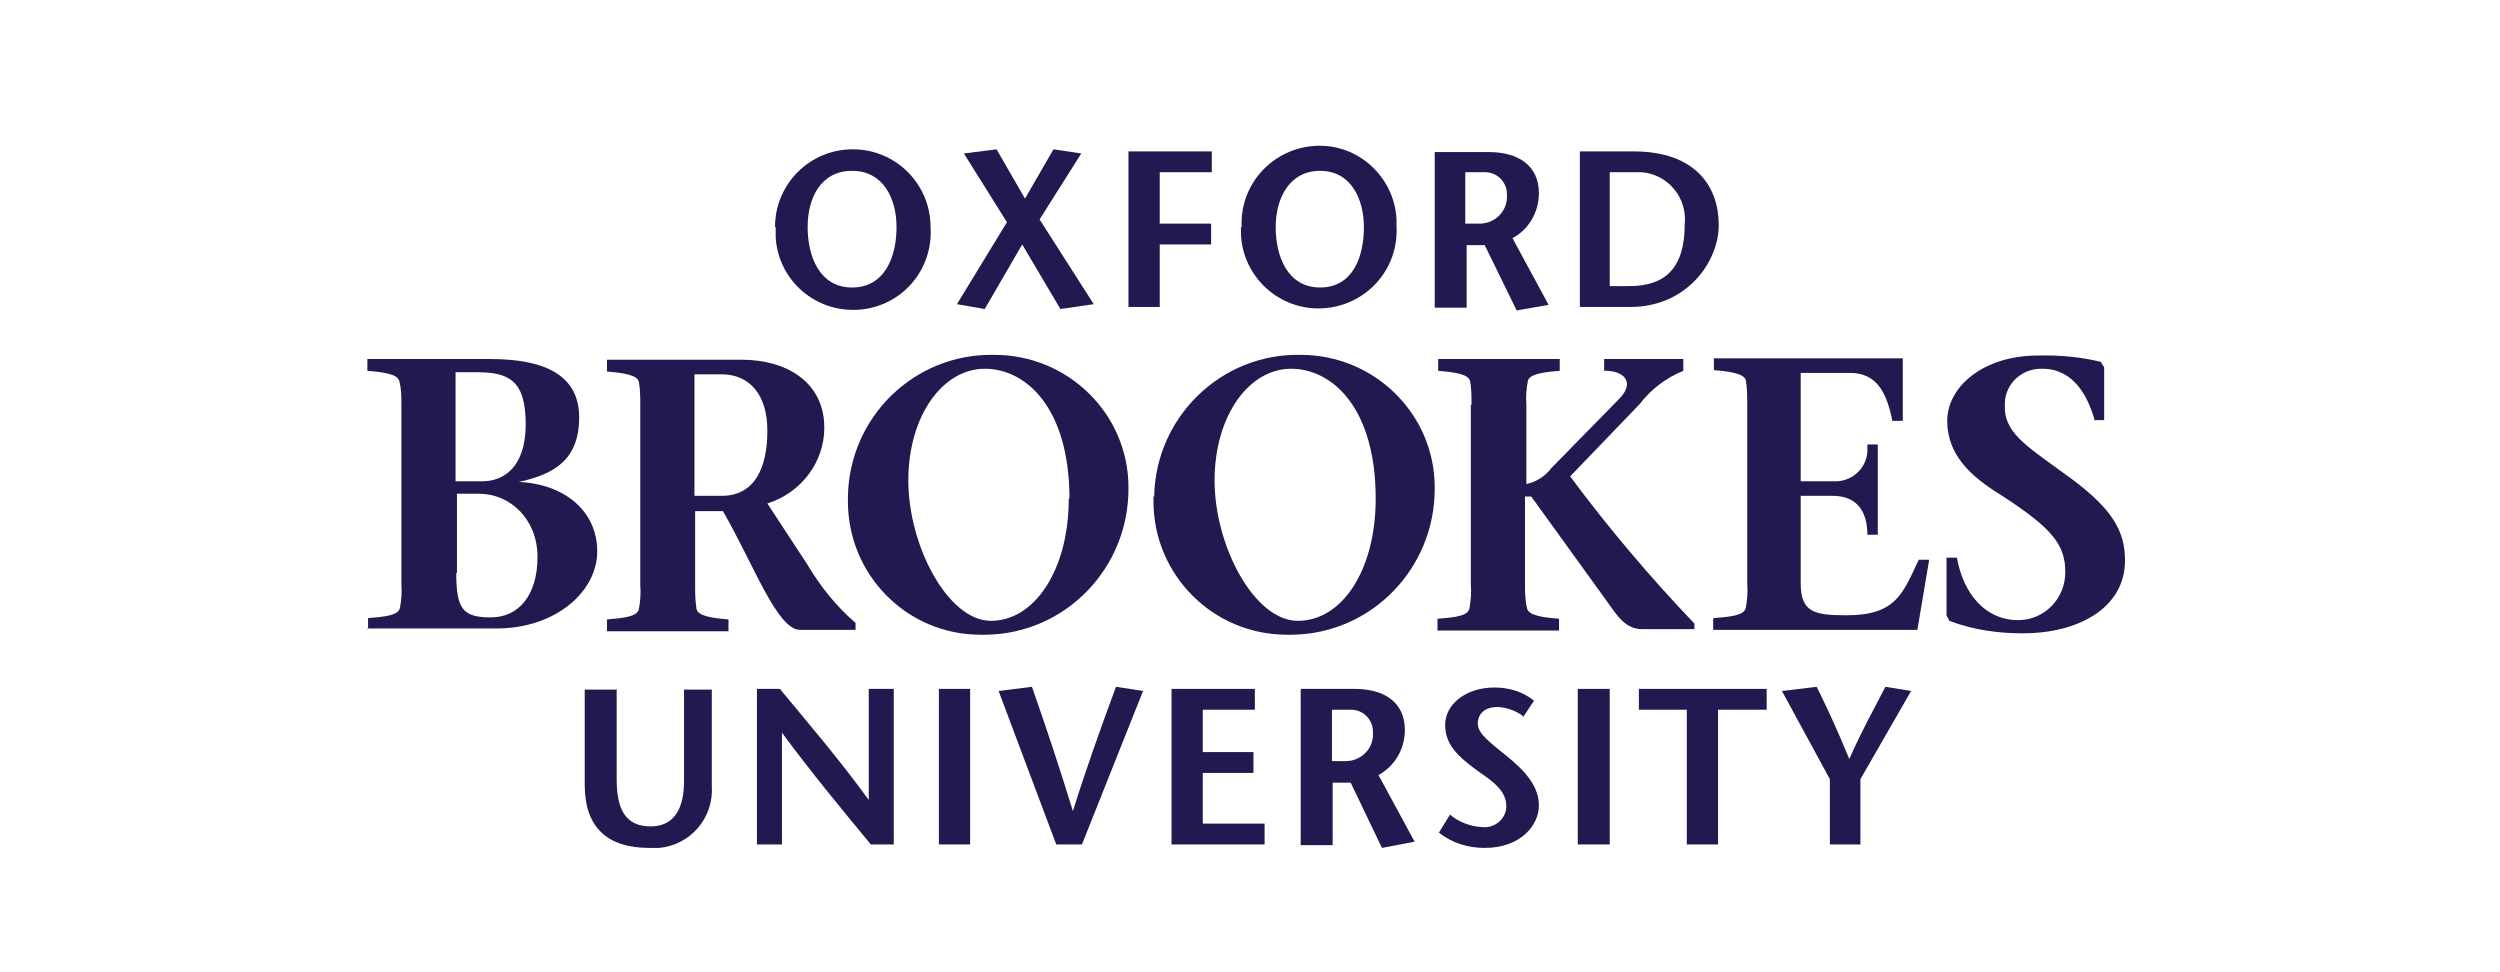
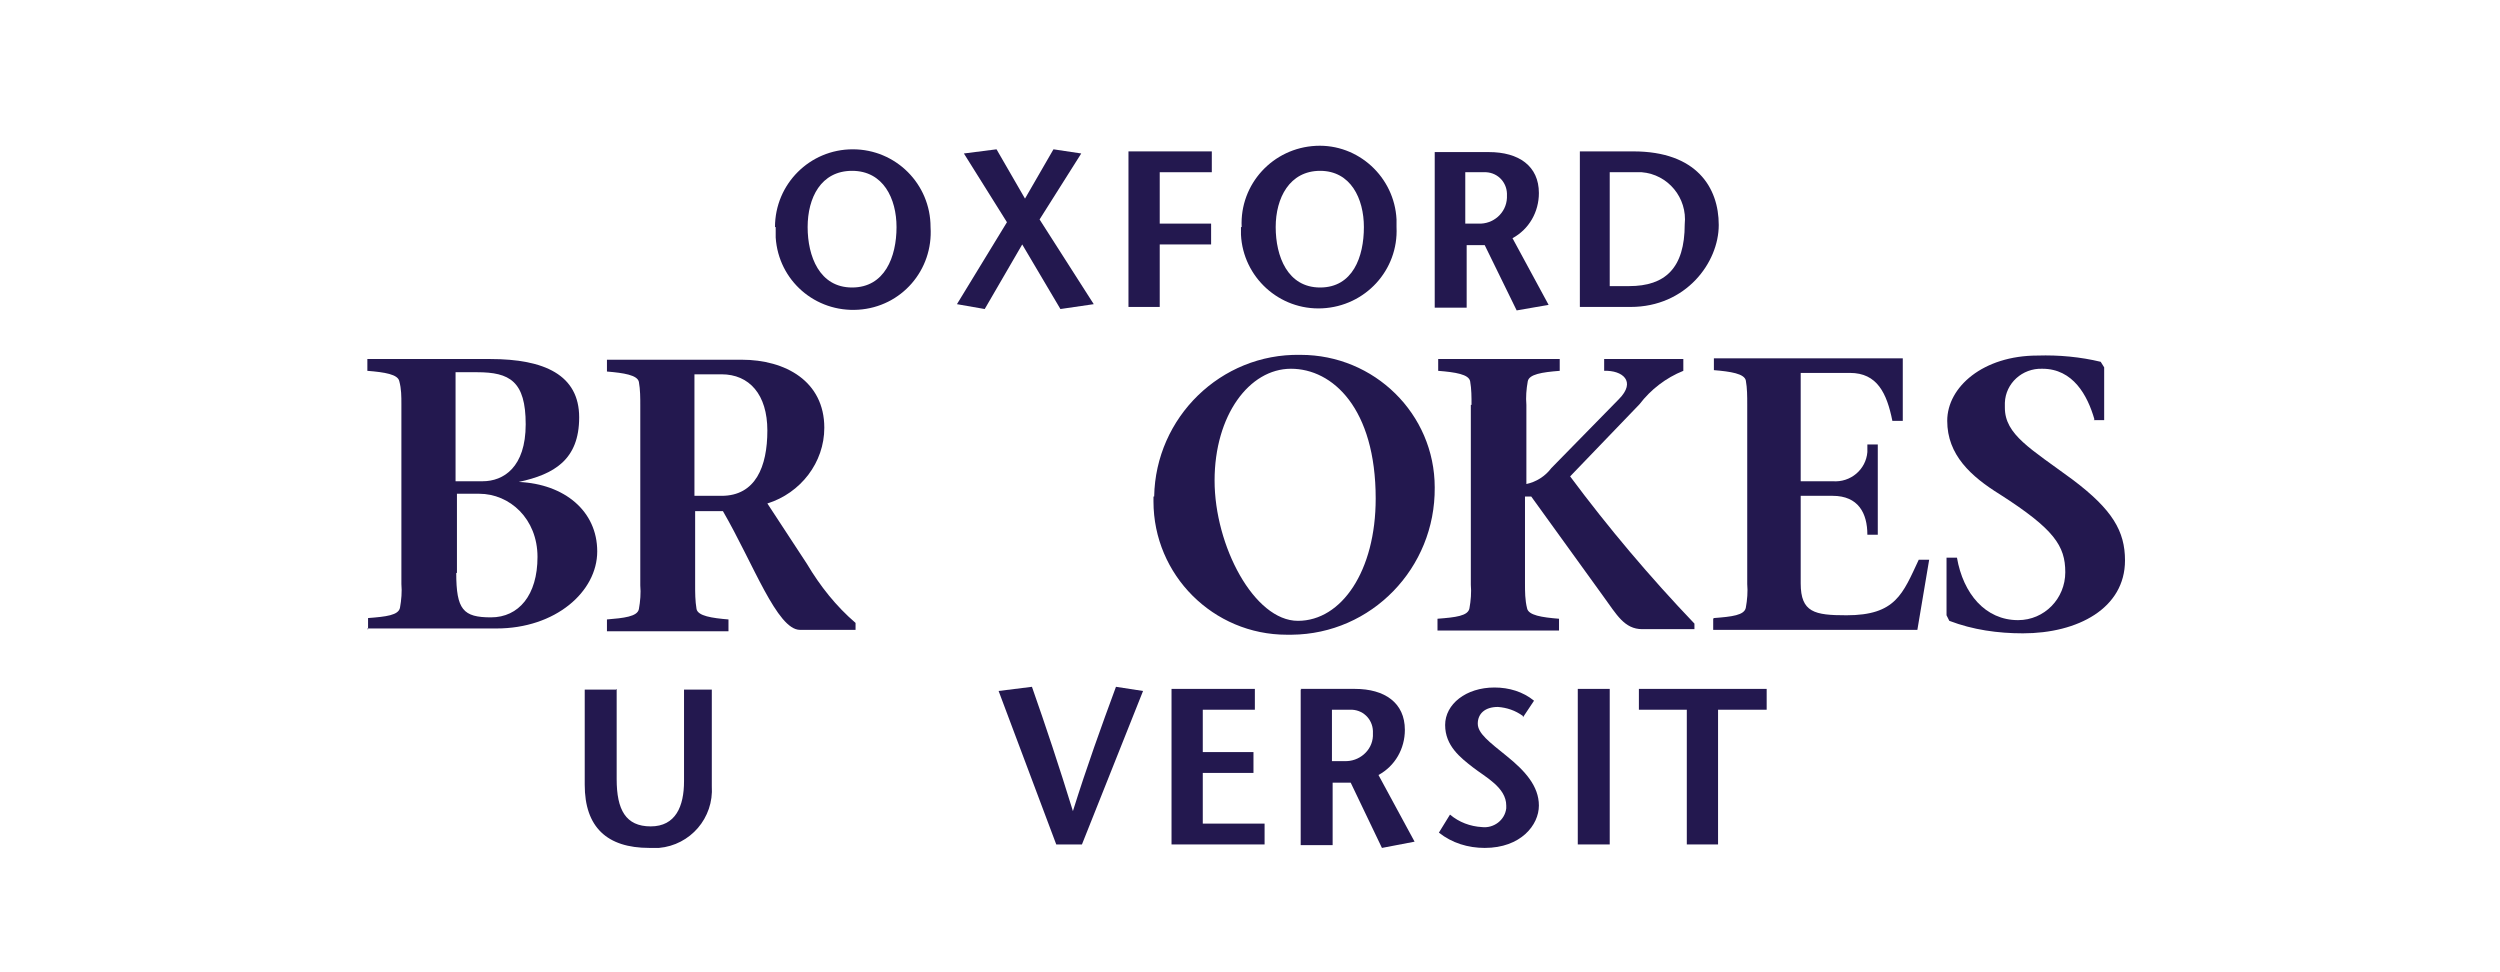
<svg xmlns="http://www.w3.org/2000/svg" id="Layer_1" width="360" height="140" version="1.1" viewBox="0 0 360 140">
  <defs>
    <style> .st0 { fill: #23184f; } </style>
  </defs>
  <path class="st0" d="M88.8,99.2v13c0,4.4,1.3,6.8,4.9,6.8s4.8-2.9,4.8-6.5v-13.2h4v13.9c.3,4.6-3.1,8.5-7.6,8.9,0,0,0,0,0,0-.4,0-.9,0-1.4,0-6.1,0-9.3-3-9.3-9.1v-13.7h4.5Z" />
-   <path class="st0" d="M128.7,121.6h-3.3c-4.3-5.2-8.6-10.4-12.8-16.1h0v16.1h-3.6v-22.4h3.3c4.3,5.2,8.6,10.2,12.8,16h0v-16h3.6v22.4h0Z" />
-   <polygon class="st0" points="135.2 99.2 139.7 99.2 139.7 121.6 135.2 121.6 135.2 99.2 135.2 99.2" />
  <path class="st0" d="M152.1,121.6l-8.3-22.1,4.8-.6c2,5.7,3.9,11.4,5.9,17.9h0c2-6.4,4.1-12.2,6.2-17.9l3.9.6-8.8,22.1h-3.6Z" />
  <polygon class="st0" points="180.7 102.2 173.2 102.2 173.2 108.3 180.5 108.3 180.5 111.3 173.2 111.3 173.2 118.6 182.1 118.6 182.1 121.6 168.7 121.6 168.7 99.2 180.7 99.2 180.7 102.2 180.7 102.2" />
  <path class="st0" d="M191.8,109.6h1.8c2.1.1,4-1.5,4.1-3.6v-.4c.1-1.8-1.2-3.3-3-3.4-.2,0-.4,0-.6,0h-2.3v7.4h0ZM187.3,99.2h7.8c4.3,0,7.2,2,7.2,5.9,0,2.7-1.4,5.2-3.8,6.5l5.2,9.6-4.7.9-4.5-9.4h-2.6v9h-4.6v-22.4h.1Z" />
  <path class="st0" d="M219.3,103.1c-1.1-.8-2.3-1.2-3.6-1.3-1.9,0-2.9,1-2.9,2.4s1.6,2.6,4.2,4.7c2.6,2.1,4.6,4.3,4.6,7.1s-2.6,6.1-7.8,6.1c-2.4,0-4.7-.7-6.6-2.2l1.6-2.6c1.3,1.1,2.9,1.7,4.6,1.8,1.7.2,3.3-1,3.5-2.7,0-.1,0-.3,0-.4,0-2.6-3-4.1-4.8-5.5-1.8-1.4-4-3.1-4-6.1s3-5.4,7.1-5.4c2.1,0,4.1.6,5.7,1.9l-1.6,2.4h0Z" />
  <polygon class="st0" points="227.2 99.2 231.8 99.2 231.8 121.6 227.2 121.6 227.2 99.2 227.2 99.2" />
  <polygon class="st0" points="242.9 121.6 242.9 102.2 236 102.2 236 99.2 254.4 99.2 254.4 102.2 247.4 102.2 247.4 121.6 242.9 121.6 242.9 121.6" />
-   <path class="st0" d="M263.5,121.6v-9.4l-6.9-12.7,5-.6c1.6,3.2,3.1,6.5,4.7,10.4,1.7-3.9,3.5-7.1,5.2-10.4l3.7.6-7.3,12.7v9.4h-4.5Z" />
  <path class="st0" d="M129.1,32.7c0-4.1-1.9-8.1-6.4-8.1s-6.4,3.9-6.4,8.1,1.7,8.7,6.4,8.7,6.4-4.4,6.4-8.7M111.6,32.7c0-6.2,5-11.2,11.2-11.2,6.2,0,11.2,5,11.2,11.2h0c.4,6.2-4.2,11.5-10.4,11.9-6.2.4-11.5-4.2-11.9-10.4h0c0-.5,0-1,0-1.5" />
  <polygon class="st0" points="152.7 44.5 147.2 35.2 141.8 44.5 137.8 43.8 145 32 138.8 22.1 143.5 21.5 147.6 28.6 151.7 21.5 155.7 22.1 149.7 31.6 157.5 43.8 152.7 44.5 152.7 44.5" />
  <polygon class="st0" points="174.5 24.8 167 24.8 167 32.2 174.4 32.2 174.4 35.2 167 35.2 167 44.2 162.5 44.2 162.5 21.8 174.5 21.8 174.5 24.8 174.5 24.8" />
  <path class="st0" d="M196.4,32.7c0-4.1-1.9-8.1-6.3-8.1s-6.4,3.9-6.4,8.1,1.7,8.7,6.4,8.7,6.3-4.4,6.3-8.7M178.8,32.7c-.3-6.2,4.5-11.4,10.7-11.7,6.1-.3,11.3,4.5,11.6,10.6,0,.4,0,.7,0,1.1.3,6.2-4.5,11.4-10.7,11.7-6.2.3-11.4-4.5-11.7-10.6,0-.4,0-.7,0-1.1" />
  <path class="st0" d="M211.1,32.2h1.8c2.1.1,4-1.5,4.1-3.7v-.3c.1-1.8-1.2-3.3-3-3.4-.2,0-.4,0-.6,0h-2.4v7.4h0ZM206.6,21.9h7.8c4.3,0,7.2,2,7.2,5.9,0,2.7-1.4,5.2-3.8,6.5l5.2,9.6-4.6.8-4.6-9.4h-2.6v9h-4.6v-22.3h0Z" />
  <path class="st0" d="M231.9,41.2h2.7c5.2,0,8-2.6,8-8.9.4-3.8-2.4-7.2-6.2-7.5-.4,0-.8,0-1.3,0h-3.3v16.4h0ZM235.2,21.8c9.1,0,12.3,5.2,12.3,10.6s-4.7,11.8-12.7,11.8h-7.3v-22.4h7.8Z" />
  <path class="st0" d="M65.7,82.5c0,5.3,1,6.4,5,6.4s6.7-3.2,6.7-8.7-4-9.1-8.4-9.1h-3.2v11.4h0ZM65.7,69.3h3.8c3,0,6.2-2,6.2-8.2s-2.3-7.5-7-7.5h-3.1v15.7h0ZM53,90.7v-1.7c2.6-.2,4.4-.4,4.6-1.5.2-1.1.3-2.3.2-3.4v-25.9c0-1.1,0-2.2-.3-3.3-.2-1-2.1-1.3-4.6-1.5v-1.7h17.7c7.8,0,12.8,2.3,12.8,8.4s-3.6,8.2-8.7,9.3h0c6.6.3,11.3,4.2,11.3,10s-6,11.1-14.5,11.1h-18.6Z" />
  <path class="st0" d="M100,71.4h3.9c4.9,0,6.6-4.2,6.6-9.4s-2.6-8.1-6.6-8.1h-3.9v17.5h0ZM87.3,51.8h19.5c6.3,0,11.9,3.1,11.9,9.8,0,5-3.4,9.4-8.2,10.9l5.7,8.7c1.9,3.2,4.2,6.1,7,8.5v1h-8c-3.3,0-6.7-9.5-11.1-17.1h-4v10.6c0,1.2,0,2.3.2,3.5.2,1,2.2,1.3,4.6,1.5v1.7h-17.5v-1.7c2.4-.2,4.4-.4,4.6-1.5.2-1.1.3-2.3.2-3.4v-25.9c0-1.1,0-2.3-.2-3.4-.2-1-2.2-1.3-4.6-1.5v-1.7h0Z" />
-   <path class="st0" d="M154,71.8c0-13-6.2-18.7-12.2-18.7s-11,6.7-11,16.1,5.7,20.2,11.9,20.2,11.2-7.2,11.2-17.6M122.1,71.5c.2-11.5,9.6-20.6,21-20.4h.1c10.6,0,19.3,8.5,19.3,19.1h0c.1,11.6-9.1,21.1-20.6,21.2h-.7c-10.6,0-19.1-8.6-19.1-19.2,0-.2,0-.5,0-.7" />
  <path class="st0" d="M198.1,71.8c0-13-6.2-18.7-12.2-18.7s-11,6.7-11,16.1,5.7,20.2,12,20.2,11.2-7.2,11.2-17.6M166.2,71.5c.2-11.4,9.6-20.6,21-20.4h.1c10.6,0,19.3,8.5,19.3,19.1h0c.1,11.6-9.1,21.1-20.6,21.2h-.7c-10.6,0-19.2-8.6-19.2-19.2,0-.2,0-.5,0-.7" />
  <path class="st0" d="M211.9,58.3c0-1.1,0-2.3-.2-3.4-.2-1-2.1-1.3-4.6-1.5v-1.7h17.5v1.7c-2.6.2-4.4.5-4.6,1.5-.2,1.1-.3,2.3-.2,3.4v11.4c1.4-.3,2.7-1.1,3.6-2.3l9.7-9.9c2.6-2.6.5-4.2-2.1-4.1v-1.7h11.4v1.7c-2.5,1-4.7,2.7-6.3,4.8l-10,10.4c5.5,7.4,11.5,14.5,17.9,21.2v.8h-7.5c-2.6,0-3.7-2.1-5.6-4.7l-10.4-14.4h-.9v12.5c0,1.2,0,2.4.3,3.6.2,1,2.1,1.3,4.6,1.5v1.7h-17.5v-1.7c2.6-.2,4.4-.4,4.6-1.5.2-1.1.3-2.3.2-3.4v-25.9h0Z" />
  <path class="st0" d="M246.8,89c2.6-.2,4.4-.4,4.6-1.5.2-1.1.3-2.3.2-3.4v-25.9c0-1.1,0-2.3-.2-3.4-.2-1-2.2-1.3-4.6-1.5v-1.7h27.2v9h-1.5c-.8-4-2.2-6.9-6.1-6.9h-7.1v15.6h4.6c2.6.2,4.8-1.7,5-4.2,0-.4,0-.7,0-1.1h1.5v13h-1.5c0-3.1-1.3-5.6-5-5.6h-4.6v12.6c0,4.2,2,4.6,6.6,4.6,7.1,0,8.1-3.1,10.4-8h1.5l-1.7,10.1h-29.4v-1.6h0Z" />
  <path class="st0" d="M301.6,60.4c-1-3.5-3.1-7.3-7.5-7.3-2.9-.1-5.3,2.1-5.4,4.9h0c0,.2,0,.5,0,.7,0,3.9,3.7,5.9,9.8,10.4,5.7,4.3,7.5,7.4,7.5,11.6,0,6.9-6.8,10.5-14.7,10.5-3.6,0-7.2-.5-10.6-1.8l-.4-.8v-8.3h1.5c.9,5.2,4.1,9,8.8,9,3.8,0,6.8-3.1,6.8-6.9s-1.6-6.2-9.4-11.2c-4.2-2.6-7.6-5.7-7.6-10.6s5.2-9.4,13-9.4c3.1-.1,6.2.2,9.1.9l.5.8v7.6h-1.5Z" />
</svg>